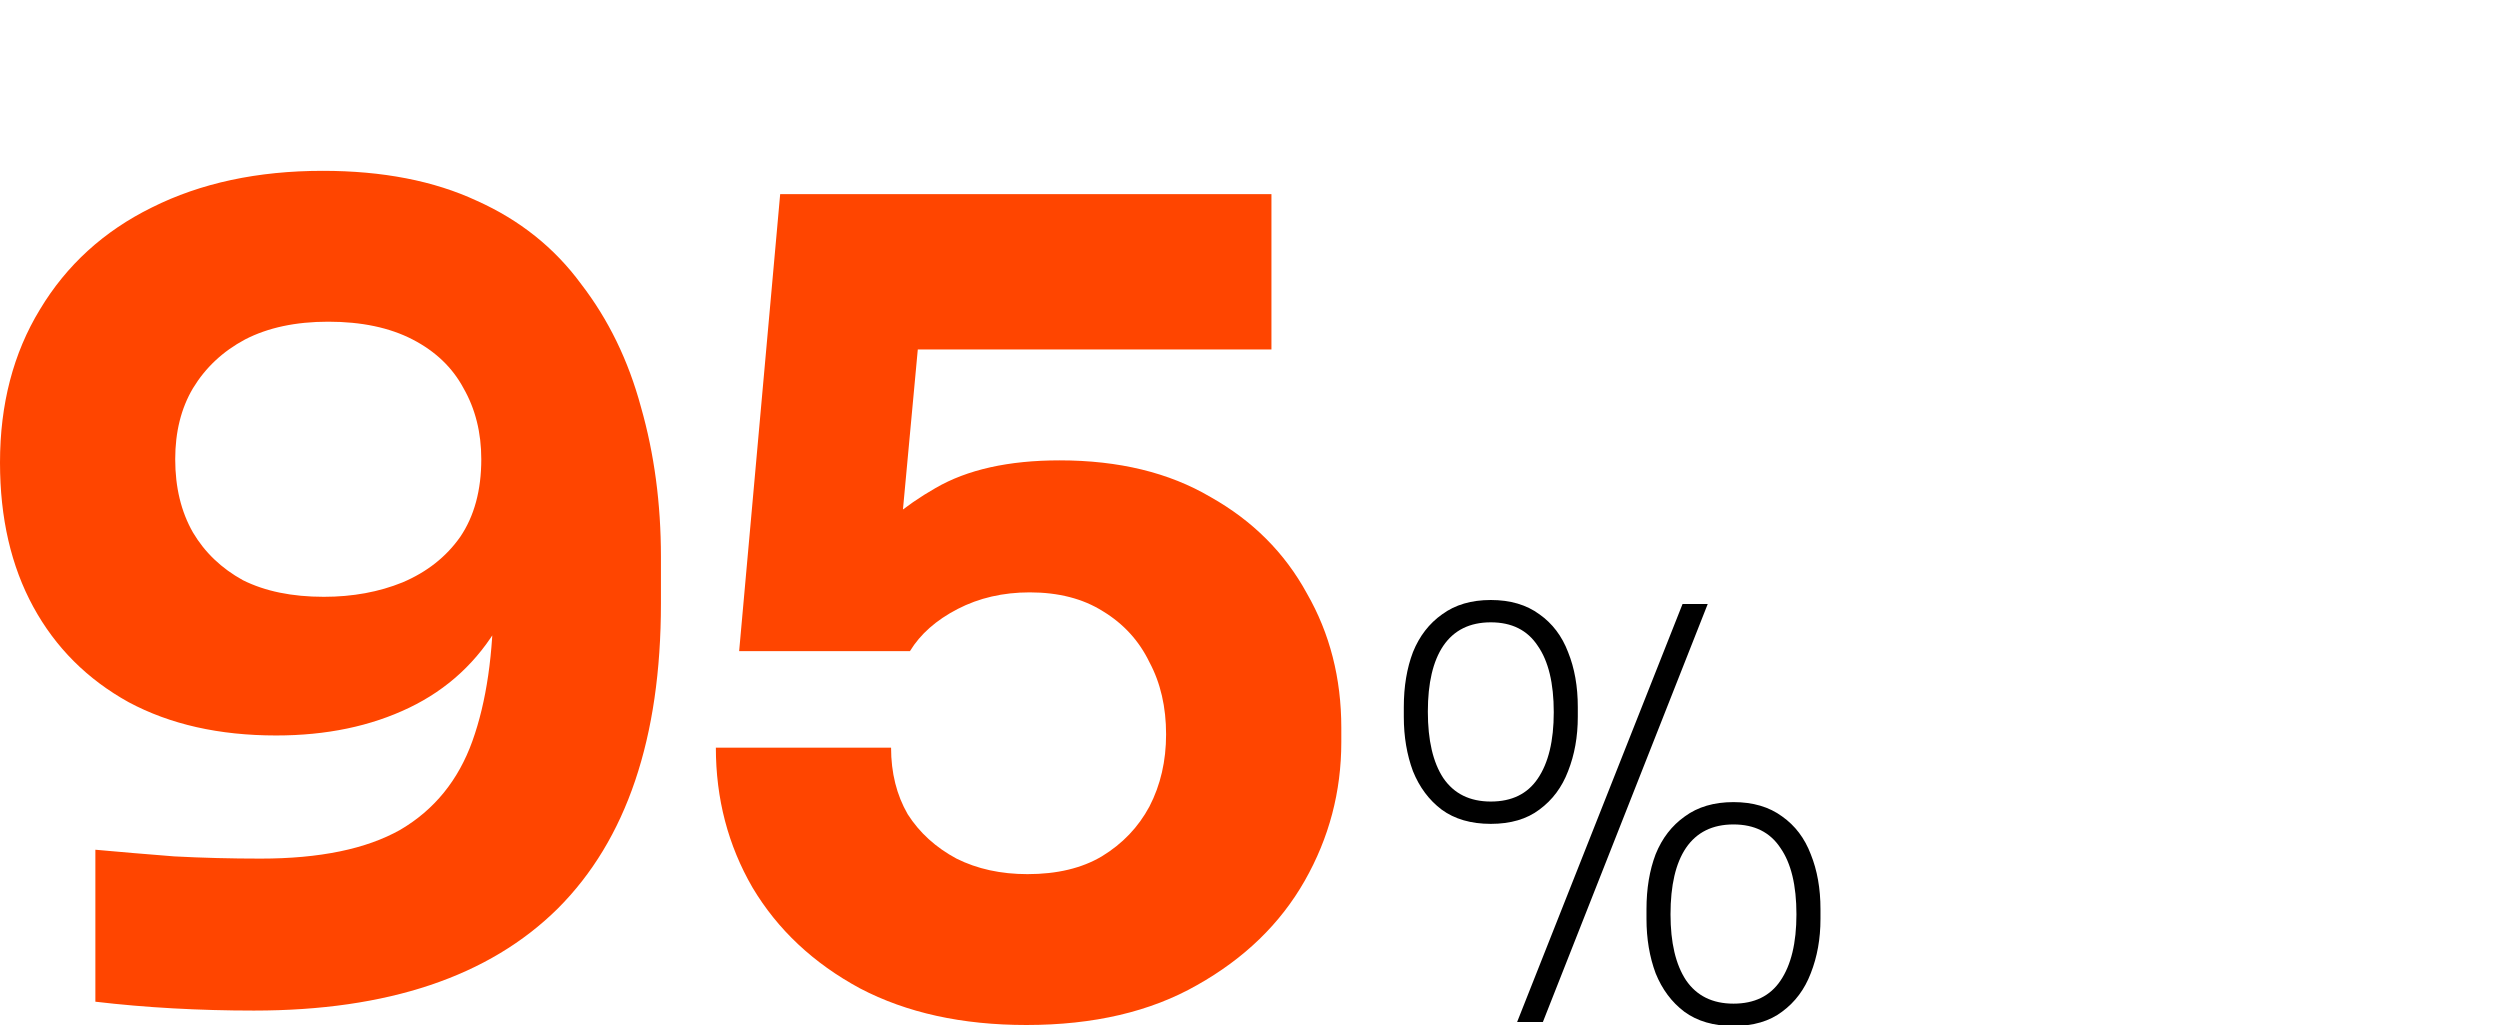
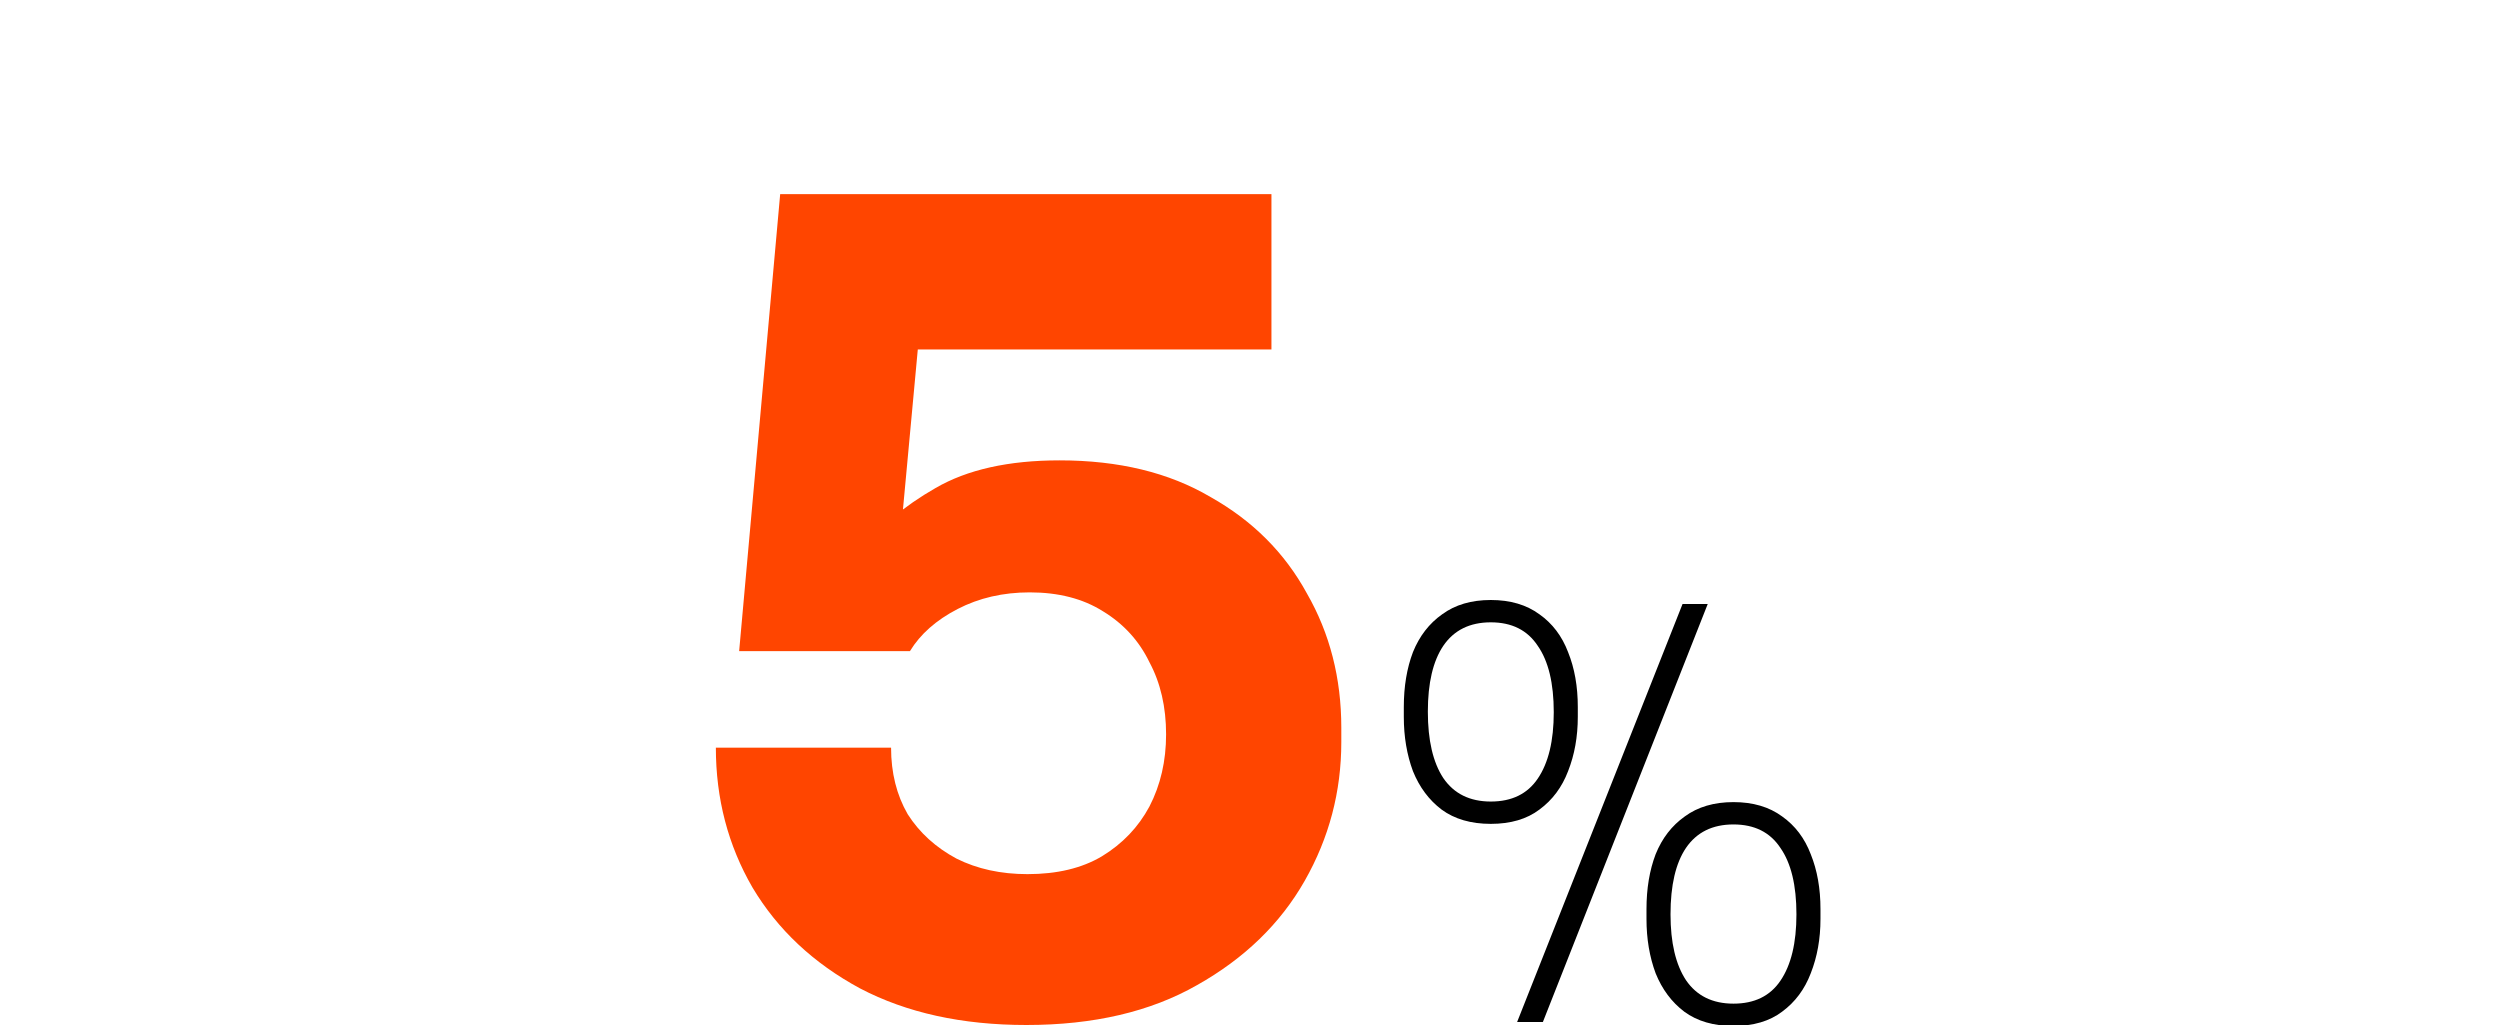
<svg xmlns="http://www.w3.org/2000/svg" width="600" height="246" viewBox="0 0 600 246" fill="none">
  <g clip-path="url(#clip0_44_16)">
    <path d="M364.112 245.273L403.81 144.962H409.854L370.293 245.273H364.112ZM357.793 197.728C353.031 197.728 349.094 196.583 345.98 194.293C342.958 192.003 340.669 188.934 339.112 185.086C337.647 181.147 336.914 176.796 336.914 172.032V169.696C336.914 164.749 337.647 160.352 339.112 156.505C340.669 152.657 343.004 149.634 346.117 147.435C349.231 145.145 353.123 144 357.793 144C362.464 144 366.355 145.145 369.469 147.435C372.583 149.634 374.872 152.657 376.337 156.505C377.894 160.352 378.672 164.749 378.672 169.696V172.032C378.672 176.796 377.894 181.147 376.337 185.086C374.872 188.934 372.583 192.003 369.469 194.293C366.447 196.583 362.555 197.728 357.793 197.728ZM357.793 192.369C362.83 192.369 366.584 190.537 369.057 186.873C371.621 183.117 372.903 177.803 372.903 170.933C372.903 163.971 371.621 158.657 369.057 154.993C366.584 151.237 362.83 149.359 357.793 149.359C352.757 149.359 348.956 151.237 346.392 154.993C343.92 158.657 342.683 163.925 342.683 170.795C342.683 177.666 343.92 182.979 346.392 186.735C348.956 190.491 352.757 192.369 357.793 192.369ZM416.035 246.235C411.273 246.235 407.335 245.09 404.222 242.799C401.2 240.509 398.91 237.44 397.354 233.593C395.888 229.654 395.156 225.302 395.156 220.539V218.203C395.156 213.256 395.888 208.859 397.354 205.011C398.91 201.163 401.246 198.14 404.359 195.942C407.473 193.652 411.365 192.506 416.035 192.506C420.705 192.506 424.597 193.652 427.711 195.942C430.824 198.14 433.114 201.163 434.579 205.011C436.136 208.859 436.914 213.256 436.914 218.203V220.539C436.914 225.302 436.136 229.654 434.579 233.593C433.114 237.44 430.824 240.509 427.711 242.799C424.689 245.09 420.797 246.235 416.035 246.235ZM416.035 240.876C421.072 240.876 424.826 239.043 427.299 235.379C429.863 231.623 431.145 226.31 431.145 219.439C431.145 212.477 429.863 207.164 427.299 203.499C424.826 199.744 421.072 197.866 416.035 197.866C410.998 197.866 407.198 199.744 404.634 203.499C402.161 207.164 400.925 212.477 400.925 219.439C400.925 226.218 402.161 231.486 404.634 235.242C407.198 238.998 410.998 240.876 416.035 240.876Z" fill="black" />
-     <path d="M77.45 41C91.822 41 104.153 43.396 114.444 48.188C124.735 52.803 133.075 59.459 139.462 68.156C146.027 76.675 150.818 86.526 153.834 97.708C157.028 108.89 158.625 120.87 158.625 133.649V144.831C158.625 177.134 150.374 201.539 133.873 218.045C117.372 234.374 93.064 242.539 60.948 242.539C54.383 242.539 47.907 242.361 41.519 242.006C35.132 241.652 28.922 241.119 22.889 240.409V203.935C28.744 204.468 35.043 205 41.785 205.532C48.528 205.887 55.448 206.065 62.545 206.065C76.74 206.065 87.918 203.758 96.08 199.143C104.242 194.351 110.008 187.251 113.38 177.844C116.751 168.437 118.437 156.812 118.437 142.968V122.734L128.018 116.344C127.84 129.656 125.09 140.838 119.767 149.89C114.622 158.764 107.436 165.42 98.209 169.857C88.983 174.294 78.337 176.513 66.271 176.513C52.609 176.513 40.81 173.851 30.873 168.526C20.937 163.024 13.307 155.392 7.984 145.63C2.662 135.868 0 124.331 0 111.019C0 96.998 3.194 84.751 9.581 74.279C15.969 63.63 24.929 55.465 36.462 49.786C48.173 43.929 61.835 41 77.45 41ZM78.78 77.208C70.973 77.208 64.32 78.628 58.819 81.468C53.496 84.307 49.326 88.212 46.31 93.182C43.471 97.974 42.052 103.654 42.052 110.221C42.052 116.965 43.471 122.823 46.31 127.792C49.149 132.584 53.141 136.4 58.287 139.24C63.61 141.903 70.086 143.234 77.716 143.234C84.635 143.234 90.934 142.08 96.612 139.773C102.468 137.288 107.081 133.649 110.452 128.857C113.823 123.887 115.509 117.675 115.509 110.221C115.509 103.831 114.089 98.151 111.25 93.182C108.589 88.212 104.508 84.307 99.008 81.468C93.507 78.628 86.765 77.208 78.78 77.208Z" fill="#FF4500" />
    <path d="M246.328 246C230.891 246 217.583 243.071 206.405 237.214C195.227 231.18 186.621 223.104 180.589 212.987C174.733 202.87 171.806 191.688 171.806 179.442H213.857C213.857 185.476 215.188 190.801 217.85 195.416C220.689 199.853 224.592 203.403 229.56 206.065C234.528 208.55 240.206 209.792 246.594 209.792C253.691 209.792 259.635 208.372 264.426 205.532C269.394 202.515 273.209 198.522 275.87 193.552C278.532 188.405 279.862 182.636 279.862 176.247C279.862 169.68 278.532 163.911 275.87 158.942C273.386 153.794 269.66 149.712 264.692 146.695C259.901 143.677 254.046 142.169 247.126 142.169C240.738 142.169 234.972 143.5 229.826 146.162C224.681 148.825 220.866 152.197 218.382 156.279H177.395L187.242 46.591H305.147V83.864H204.542L221.31 72.682L215.454 135.779L205.341 133.117C210.664 126.727 217.051 121.403 224.503 117.143C232.133 112.706 242.069 110.487 254.312 110.487C268.507 110.487 280.572 113.416 290.508 119.273C300.622 124.952 308.34 132.673 313.663 142.435C319.164 152.019 321.914 162.758 321.914 174.649V178.11C321.914 190.002 318.986 201.095 313.131 211.39C307.276 221.684 298.67 230.026 287.315 236.416C276.136 242.805 262.474 246 246.328 246Z" fill="#FF4500" />
  </g>
  <defs>
    <clipPath id="clip0_44_16">
      <rect width="600" height="246" fill="white" />
    </clipPath>
  </defs>
</svg>